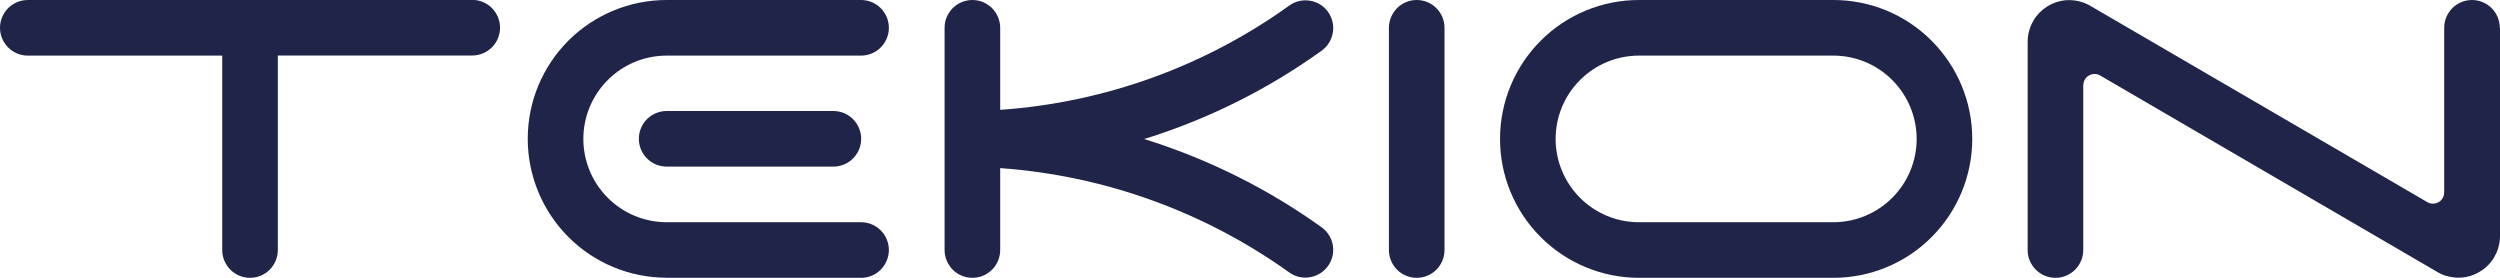
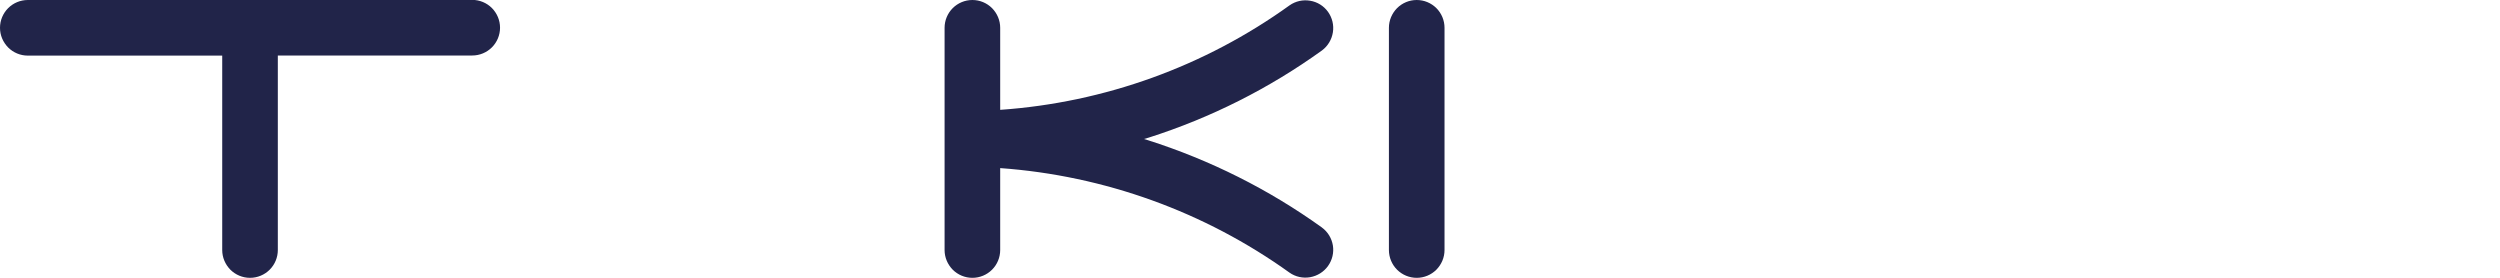
<svg xmlns="http://www.w3.org/2000/svg" id="Layer_2" viewBox="0 0 236.48 26.28">
  <defs>
    <style>.cls-1{fill-rule:evenodd;}.cls-1,.cls-2{fill:#212449;stroke-width:0px;}</style>
  </defs>
  <g id="Layer_1-2">
    <path class="cls-1" d="M44.67,0H2.63c-.7,0-1.37.28-1.86.77-.49.49-.77,1.16-.77,1.86s.28,1.36.77,1.86c.49.49,1.16.77,1.86.77h18.39v18.39c0,.7.28,1.36.77,1.86.49.49,1.16.77,1.86.77s1.37-.28,1.86-.77c.49-.49.77-1.16.77-1.86V5.25h18.39c.7,0,1.37-.28,1.86-.77.49-.49.77-1.16.77-1.86s-.28-1.36-.77-1.86c-.49-.49-1.16-.77-1.86-.77Z" />
-     <path class="cls-1" d="M63.06,26.27c-3.48,0-6.83-1.38-9.29-3.85-2.46-2.46-3.85-5.8-3.85-9.29s1.38-6.82,3.85-9.29C56.24,1.38,59.58,0,63.06,0h18.39c.7,0,1.37.28,1.86.77.49.49.77,1.16.77,1.86s-.28,1.36-.77,1.86c-.49.49-1.16.77-1.86.77h-18.39c-2.09,0-4.1.83-5.57,2.31-1.48,1.48-2.31,3.48-2.31,5.57s.83,4.09,2.31,5.57c1.48,1.48,3.48,2.31,5.57,2.31h18.39c.7,0,1.37.28,1.86.77.49.49.77,1.16.77,1.86s-.28,1.36-.77,1.86c-.49.49-1.16.77-1.86.77h-18.39ZM78.83,15.76c.7,0,1.37-.28,1.86-.77.49-.49.77-1.16.77-1.86s-.28-1.36-.77-1.86c-.49-.49-1.16-.77-1.86-.77h-15.77c-.7,0-1.37.28-1.86.77-.49.49-.77,1.16-.77,1.86s.28,1.36.77,1.86c.49.49,1.16.77,1.86.77h15.77Z" />
    <path class="cls-2" d="M125.03,21.51c-5.02-3.6-10.57-6.38-16.45-8.25-.12-.04-.24-.08-.37-.11l.44-.13c5.87-1.87,11.4-4.65,16.4-8.25.55-.41.92-1.02,1.03-1.71.11-.68-.06-1.38-.46-1.94-.4-.56-1.01-.94-1.69-1.05-.68-.12-1.38.04-1.94.43-8.03,5.78-17.51,9.2-27.38,9.89V2.63c0-.7-.28-1.36-.77-1.86-.49-.49-1.16-.77-1.86-.77s-1.37.28-1.86.77c-.49.49-.77,1.16-.77,1.86v21.02c0,.7.28,1.36.77,1.86.49.49,1.16.77,1.86.77s1.37-.28,1.86-.77c.49-.49.77-1.16.77-1.86v-7.75c9.86.71,19.34,4.13,27.37,9.89.57.4,1.27.55,1.95.43.68-.12,1.29-.5,1.69-1.06.4-.56.57-1.26.46-1.94-.11-.68-.48-1.29-1.04-1.7Z" />
    <path class="cls-2" d="M131.38,2.63c0-.7.28-1.36.77-1.86.49-.49,1.16-.77,1.86-.77s1.37.28,1.86.77c.49.49.77,1.16.77,1.86v21.02c0,.7-.28,1.36-.77,1.86-.49.49-1.16.77-1.86.77s-1.37-.28-1.86-.77c-.49-.49-.77-1.16-.77-1.86V2.63Z" />
-     <path class="cls-2" d="M173.42,0h-18.39c-3.48,0-6.83,1.38-9.29,3.85-2.46,2.46-3.85,5.8-3.85,9.29s1.38,6.82,3.85,9.29c2.46,2.46,5.81,3.85,9.29,3.85h18.39c3.48,0,6.83-1.38,9.29-3.85,2.46-2.46,3.85-5.8,3.85-9.29s-1.38-6.82-3.85-9.29C180.25,1.38,176.91,0,173.42,0ZM173.42,21.02h-18.39c-2.09,0-4.1-.83-5.57-2.31-1.48-1.48-2.31-3.48-2.31-5.57s.83-4.09,2.31-5.57c1.48-1.48,3.48-2.31,5.57-2.31h18.39c2.09,0,4.1.83,5.57,2.31,1.48,1.48,2.31,3.48,2.31,5.57s-.83,4.09-2.31,5.57c-1.48,1.48-3.48,2.31-5.57,2.31Z" />
-     <path class="cls-2" d="M236.48,2.63v19.7c0,.25-.02.49-.07.74-.12.62-.39,1.21-.78,1.7-.39.5-.9.89-1.48,1.15s-1.21.38-1.84.34c-.63-.04-1.25-.22-1.79-.55l-.03-.02-31.87-18.57c-.12-.07-.26-.11-.4-.12-.03,0-.07,0-.1,0-.2,0-.4.06-.57.17-.17.11-.3.26-.39.45-.06.14-.1.29-.1.44v15.59c0,.7-.28,1.36-.77,1.86-.49.49-1.16.77-1.86.77s-1.37-.28-1.86-.77c-.49-.49-.77-1.16-.77-1.86V3.94c0-.25.02-.49.07-.73.12-.61.37-1.18.75-1.67.38-.49.87-.88,1.43-1.15.56-.27,1.17-.4,1.79-.38.62.02,1.23.18,1.77.47l.2.12,31.83,18.54c.12.07.26.11.4.12.04,0,.07,0,.11,0,.2,0,.4-.06.57-.17.17-.11.3-.26.39-.45.06-.14.09-.28.09-.44V2.63c0-.7.28-1.36.77-1.86.49-.49,1.16-.77,1.86-.77s1.37.28,1.86.77c.49.49.77,1.16.77,1.86h0Z" />
  </g>
</svg>